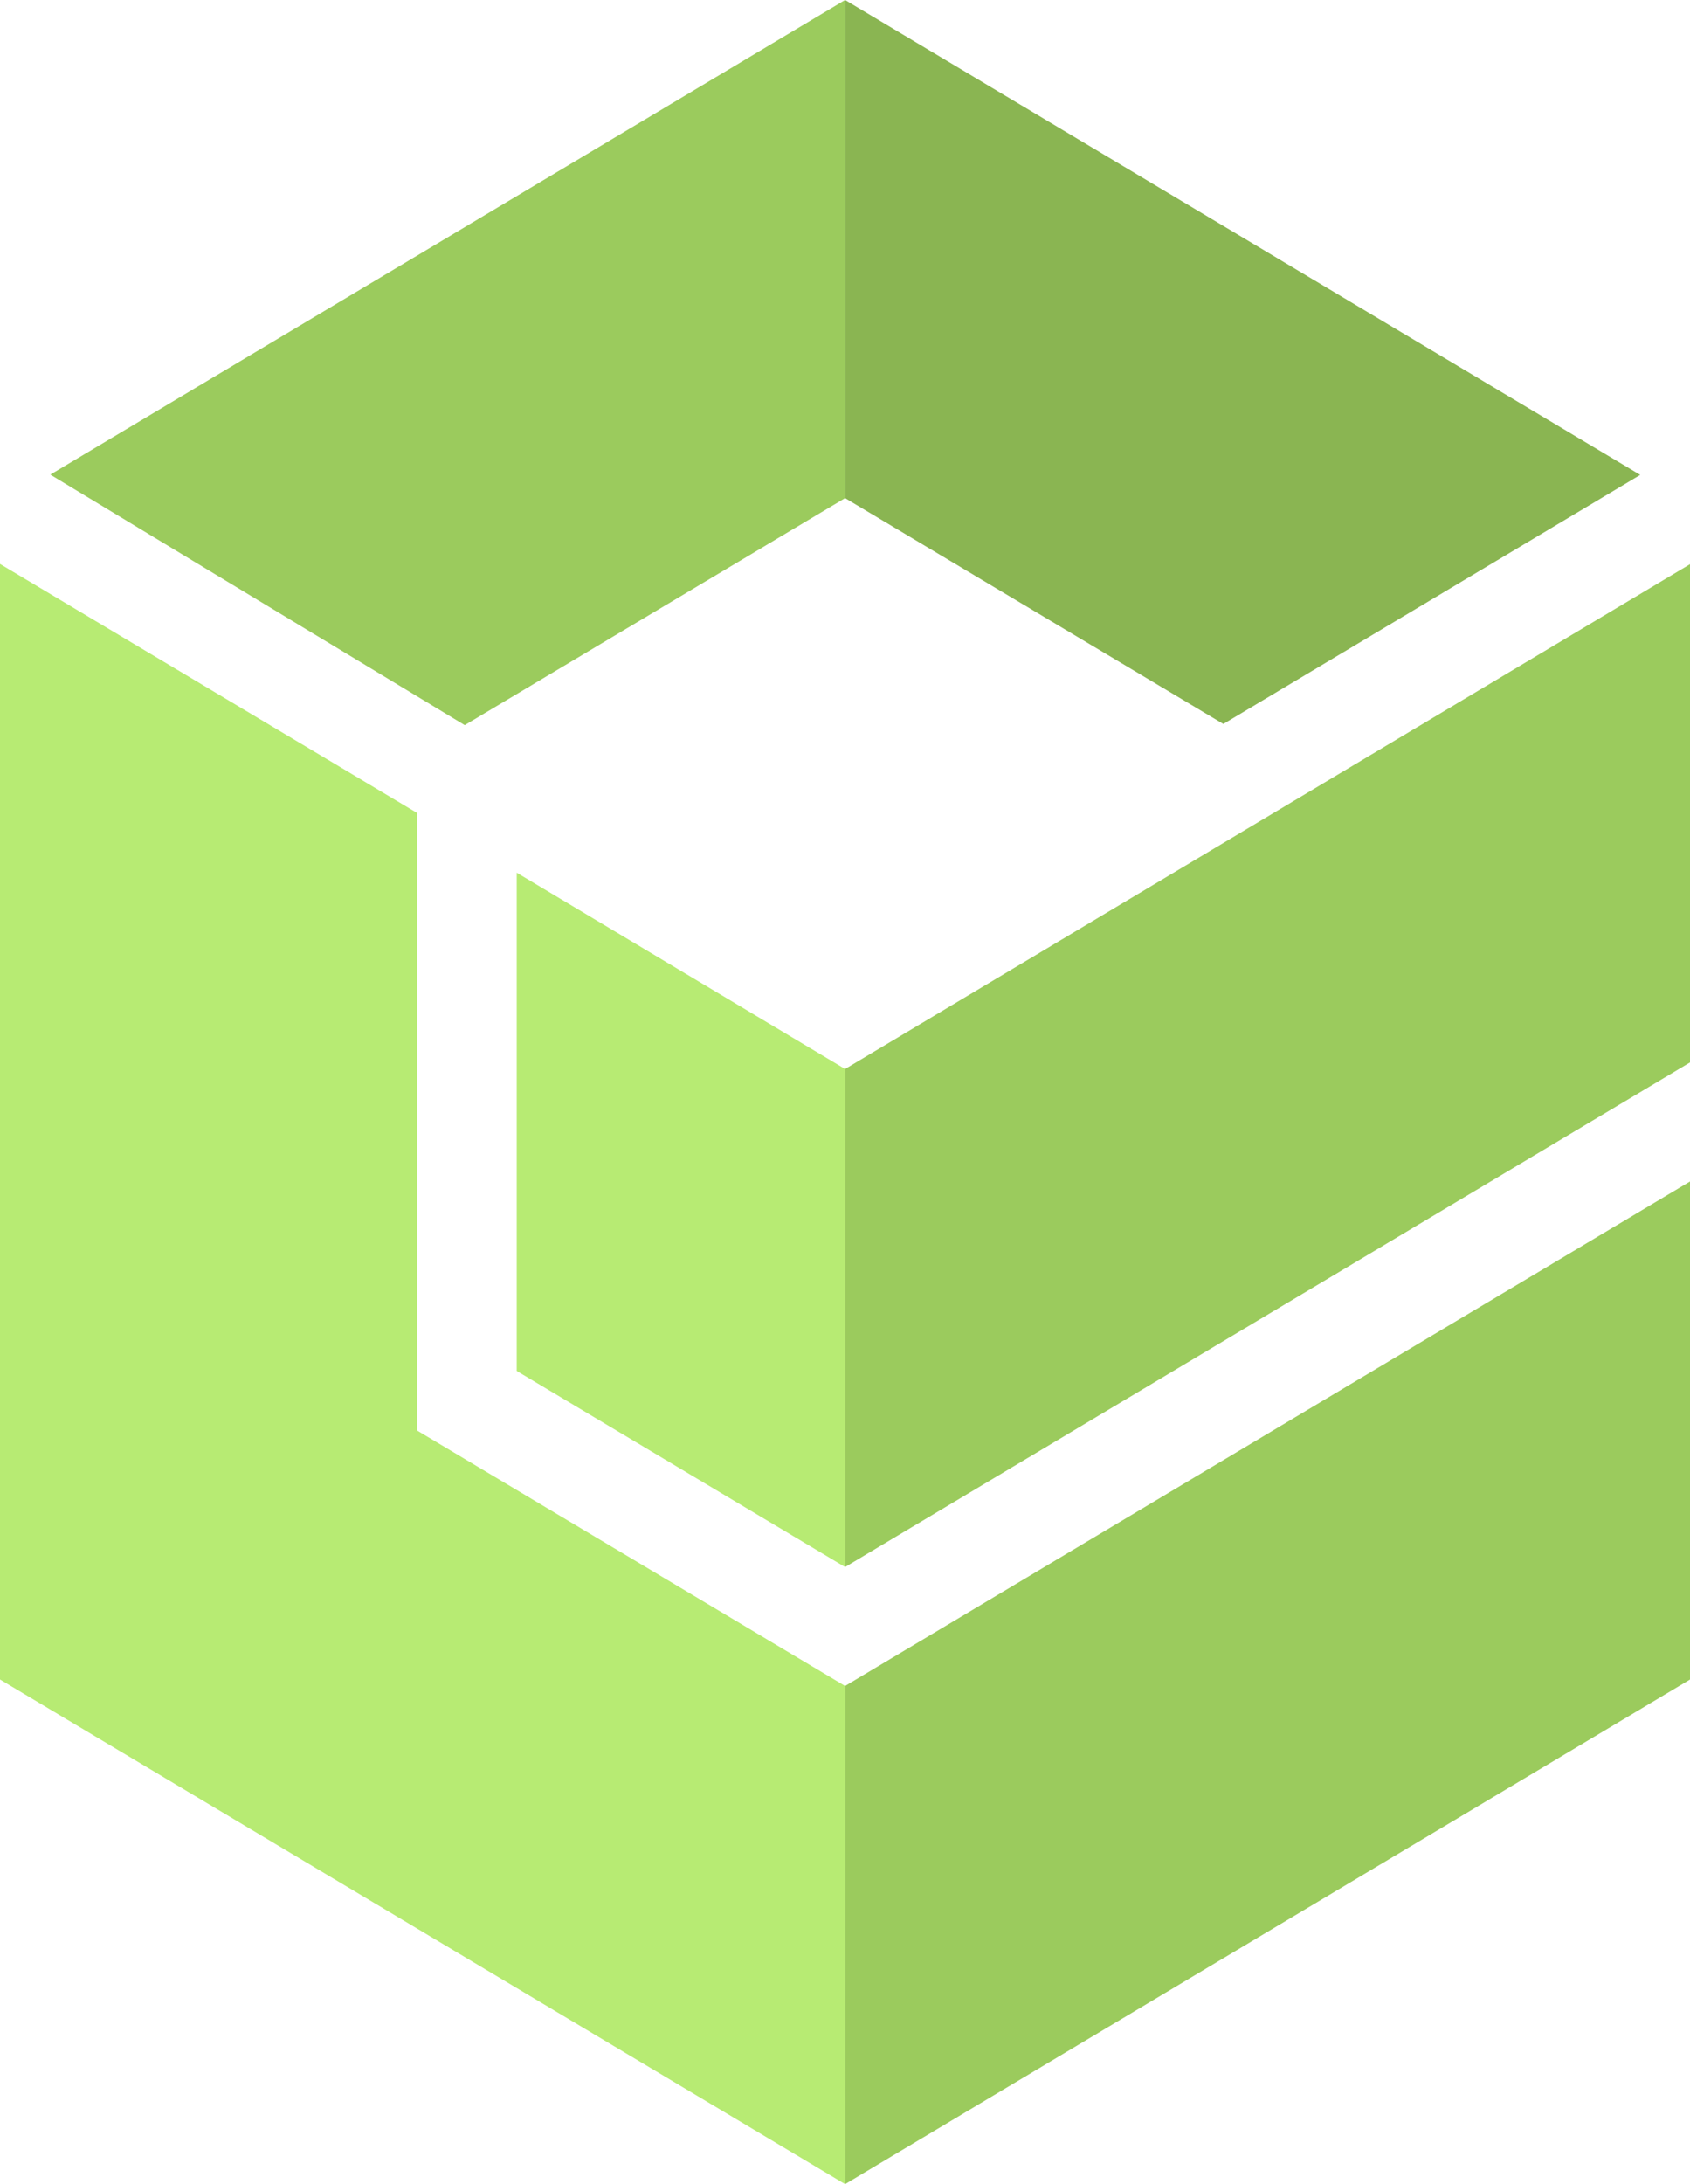
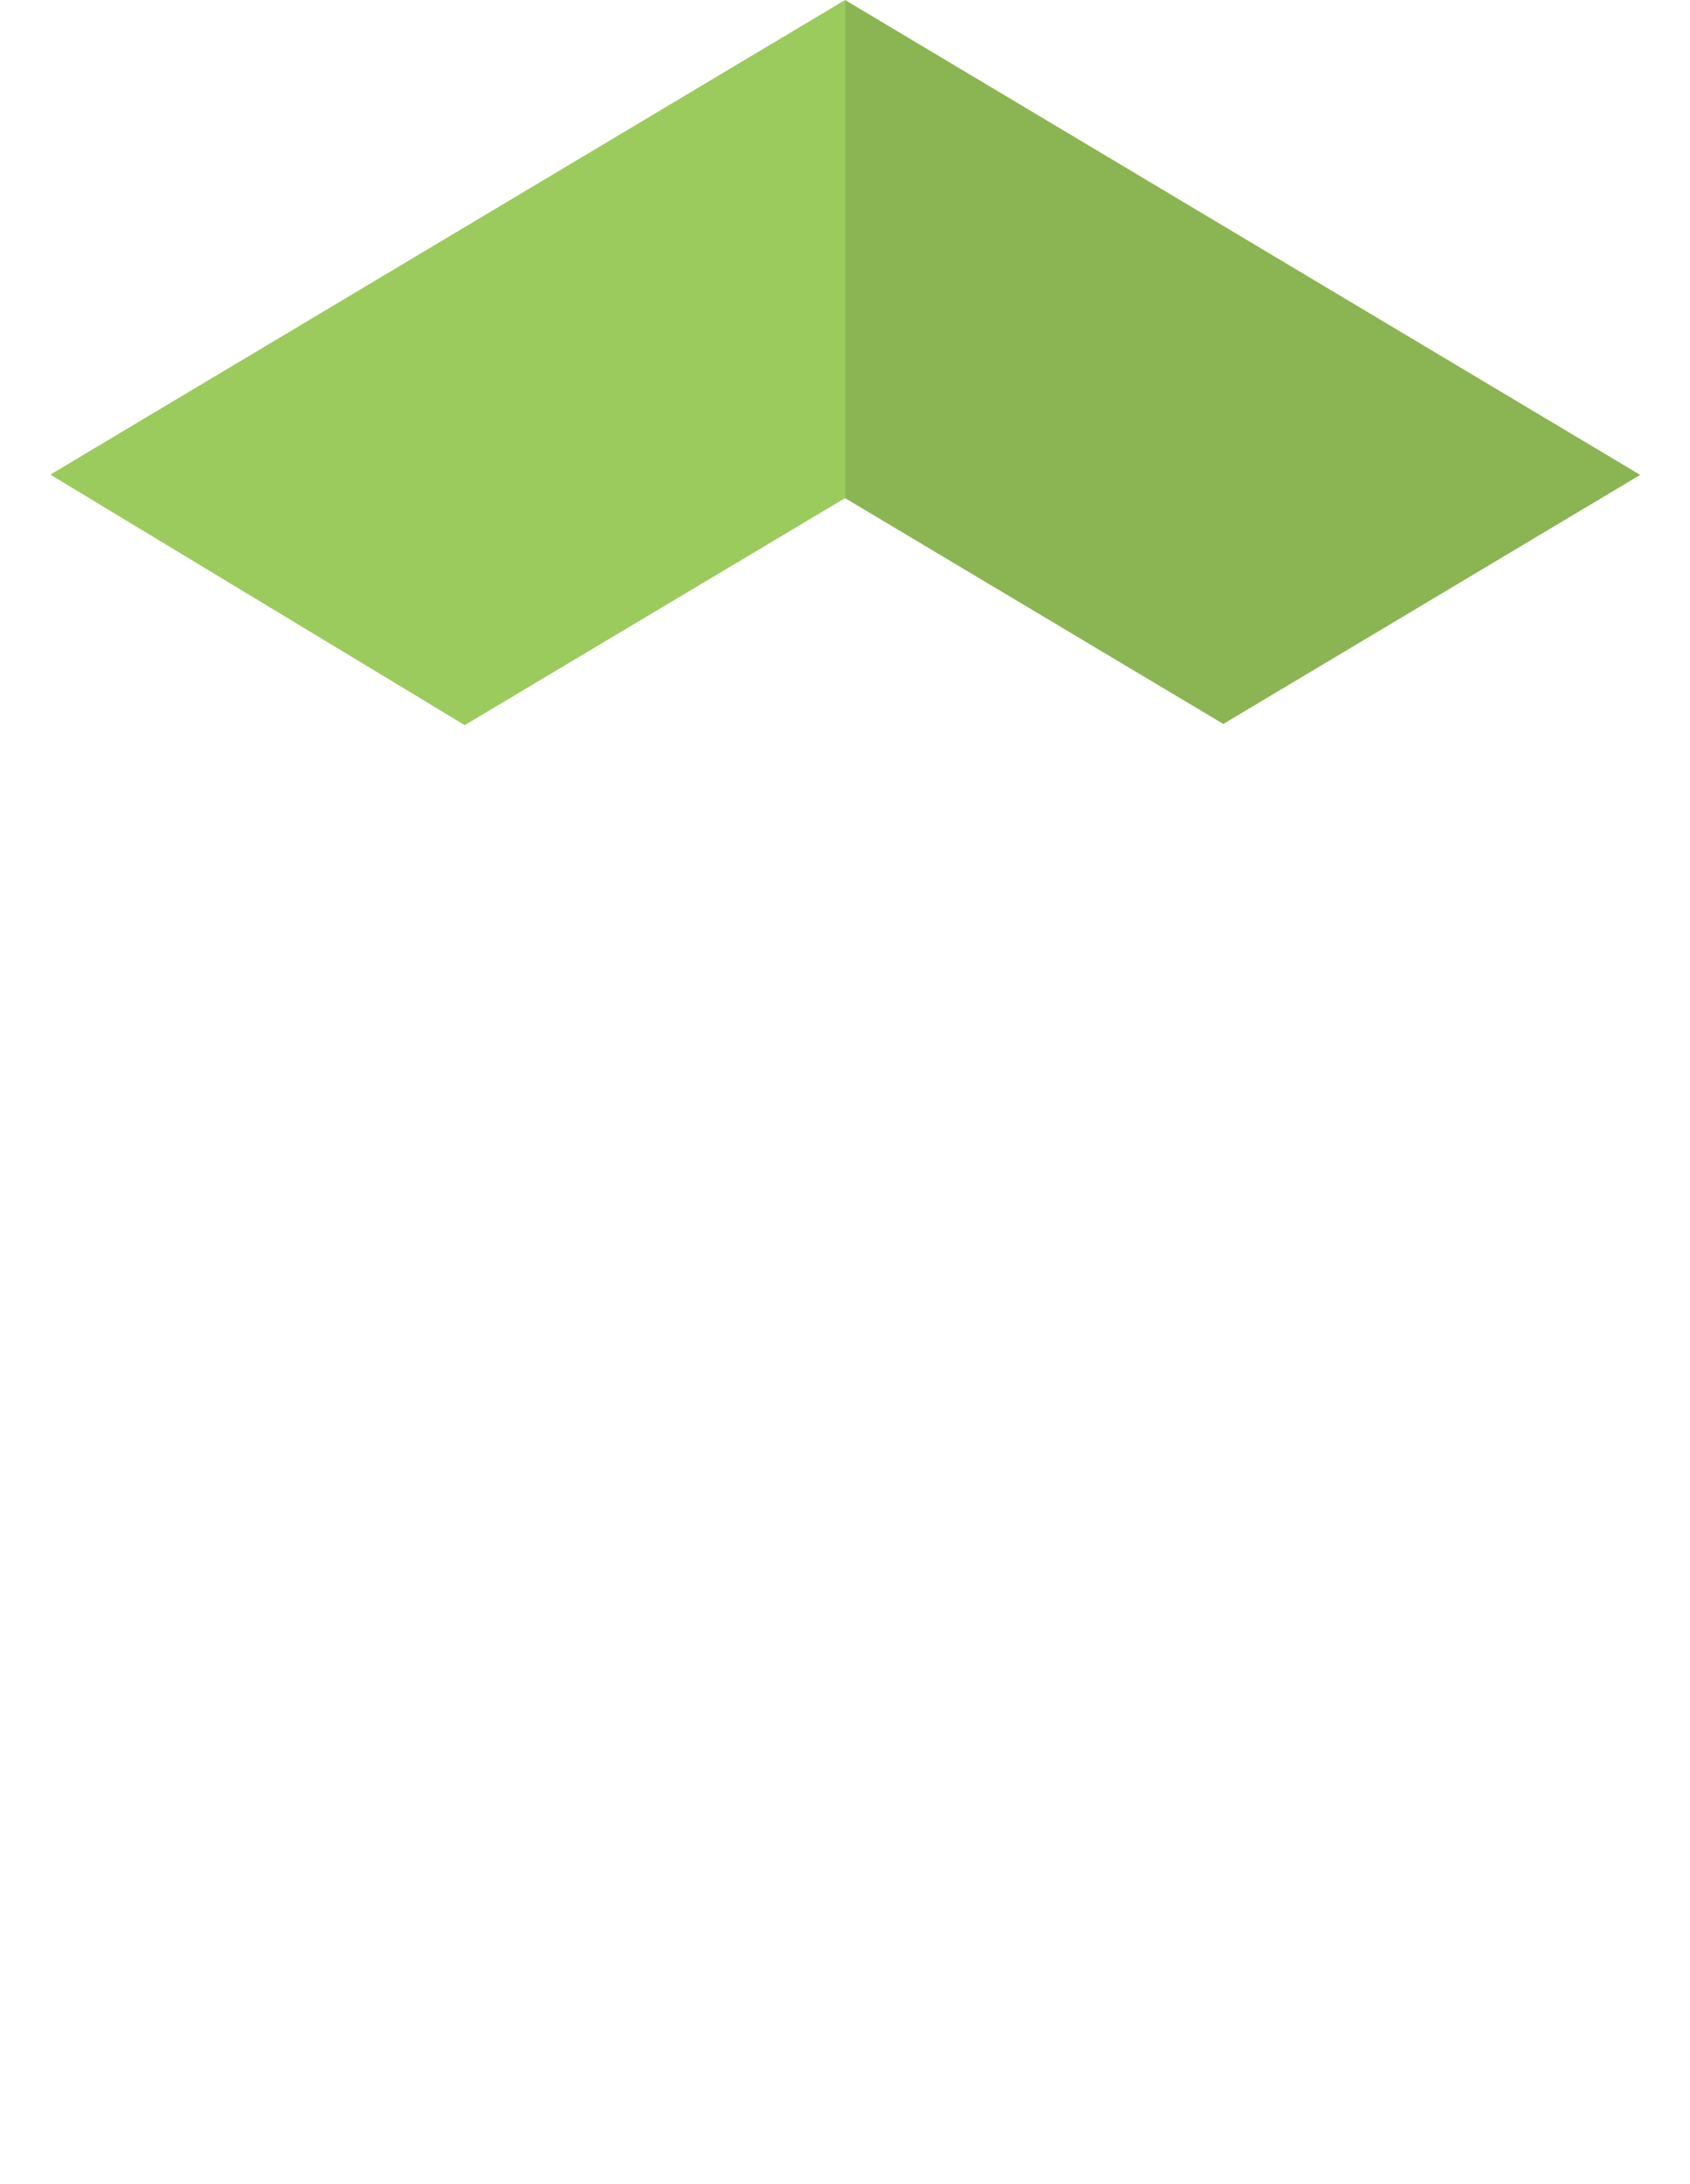
<svg xmlns="http://www.w3.org/2000/svg" width="48" height="62" viewBox="0 0 48 62" fill="none">
-   <path d="M24.002 47.86V62L48 47.677V33.539L24.002 47.86Z" fill="#9BCB5D" />
  <path d="M34.745 20.551L46.586 13.481L24.002 0V14.14L34.745 20.551Z" fill="#8AB552" />
-   <path d="M14.676 24.773V38.917L24.002 44.483V30.345L14.676 24.773Z" fill="#B7EB73" />
-   <path d="M48 16.016L24.002 30.345V44.483L48 30.159V16.016Z" fill="#9BCB5D" />
-   <path d="M1.429 13.473L13.199 20.584L24.002 14.14V0L1.429 13.473Z" fill="#9BCB5D" />
-   <path d="M11.845 40.607V23.077L0 16.009V47.676L24.002 62V47.86L11.845 40.607Z" fill="#B7EB73" />
+   <path d="M1.429 13.473L13.199 20.584L24.002 14.14V0L1.429 13.473" fill="#9BCB5D" />
</svg>